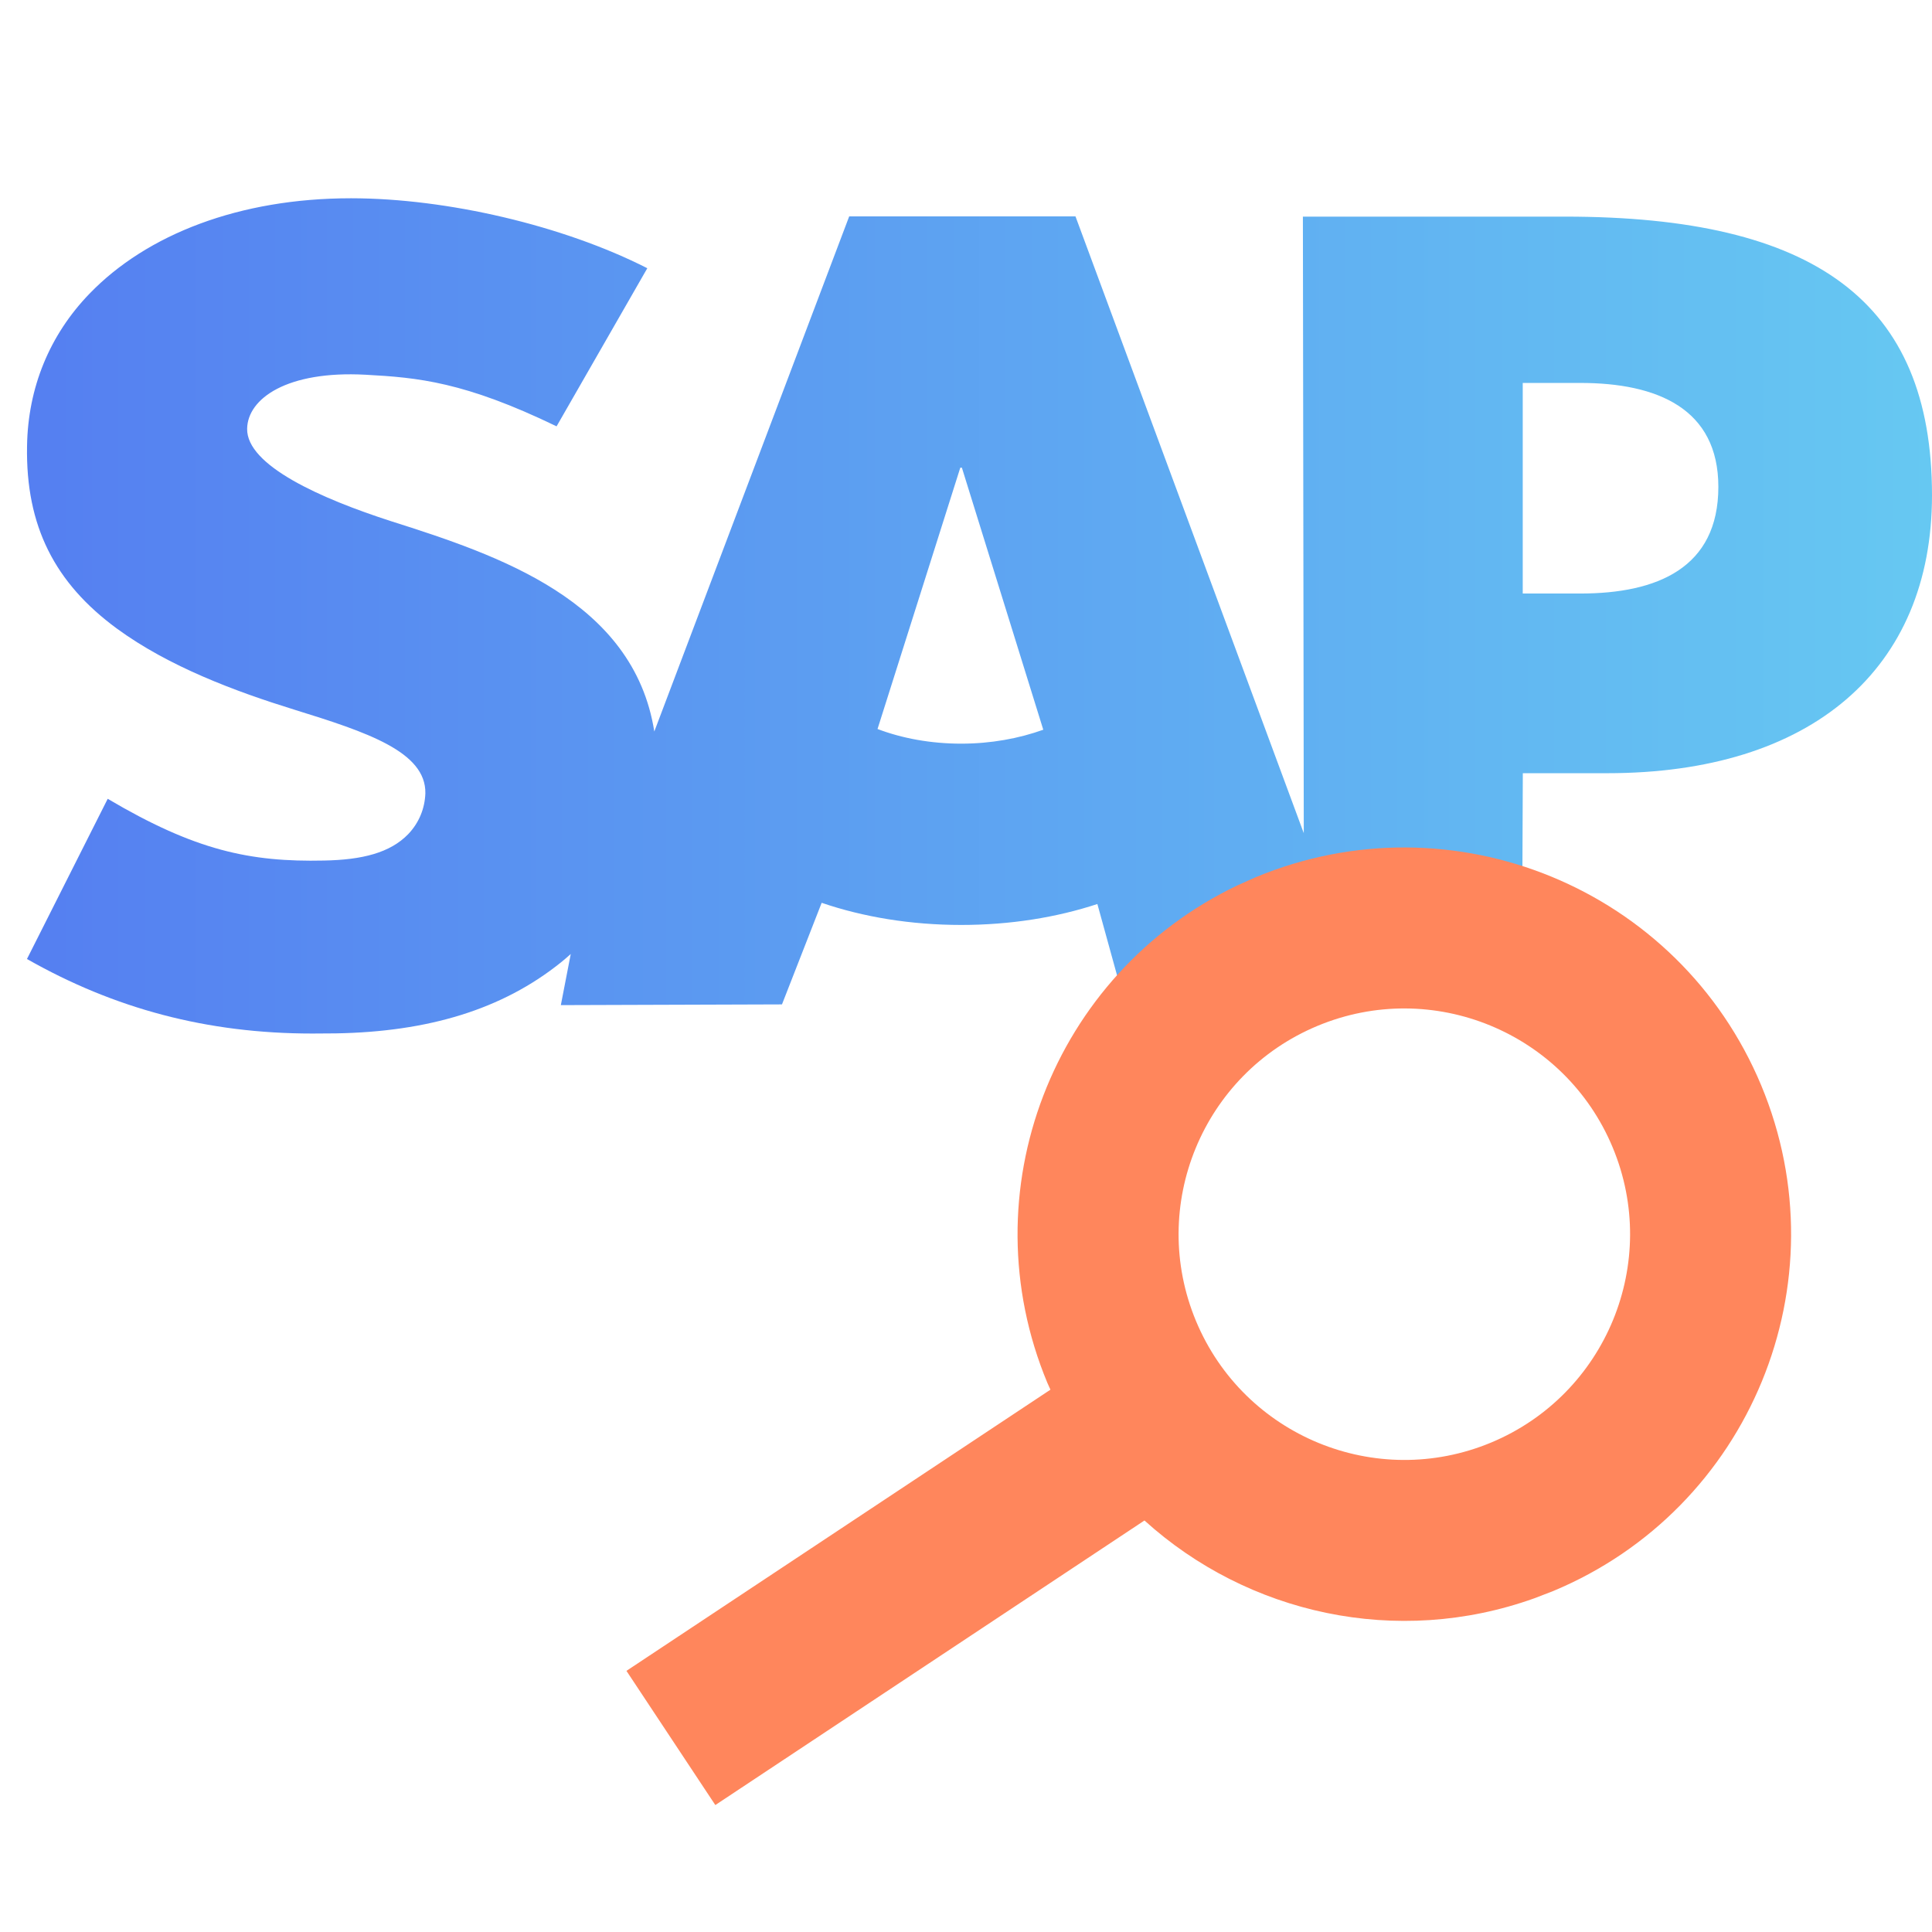
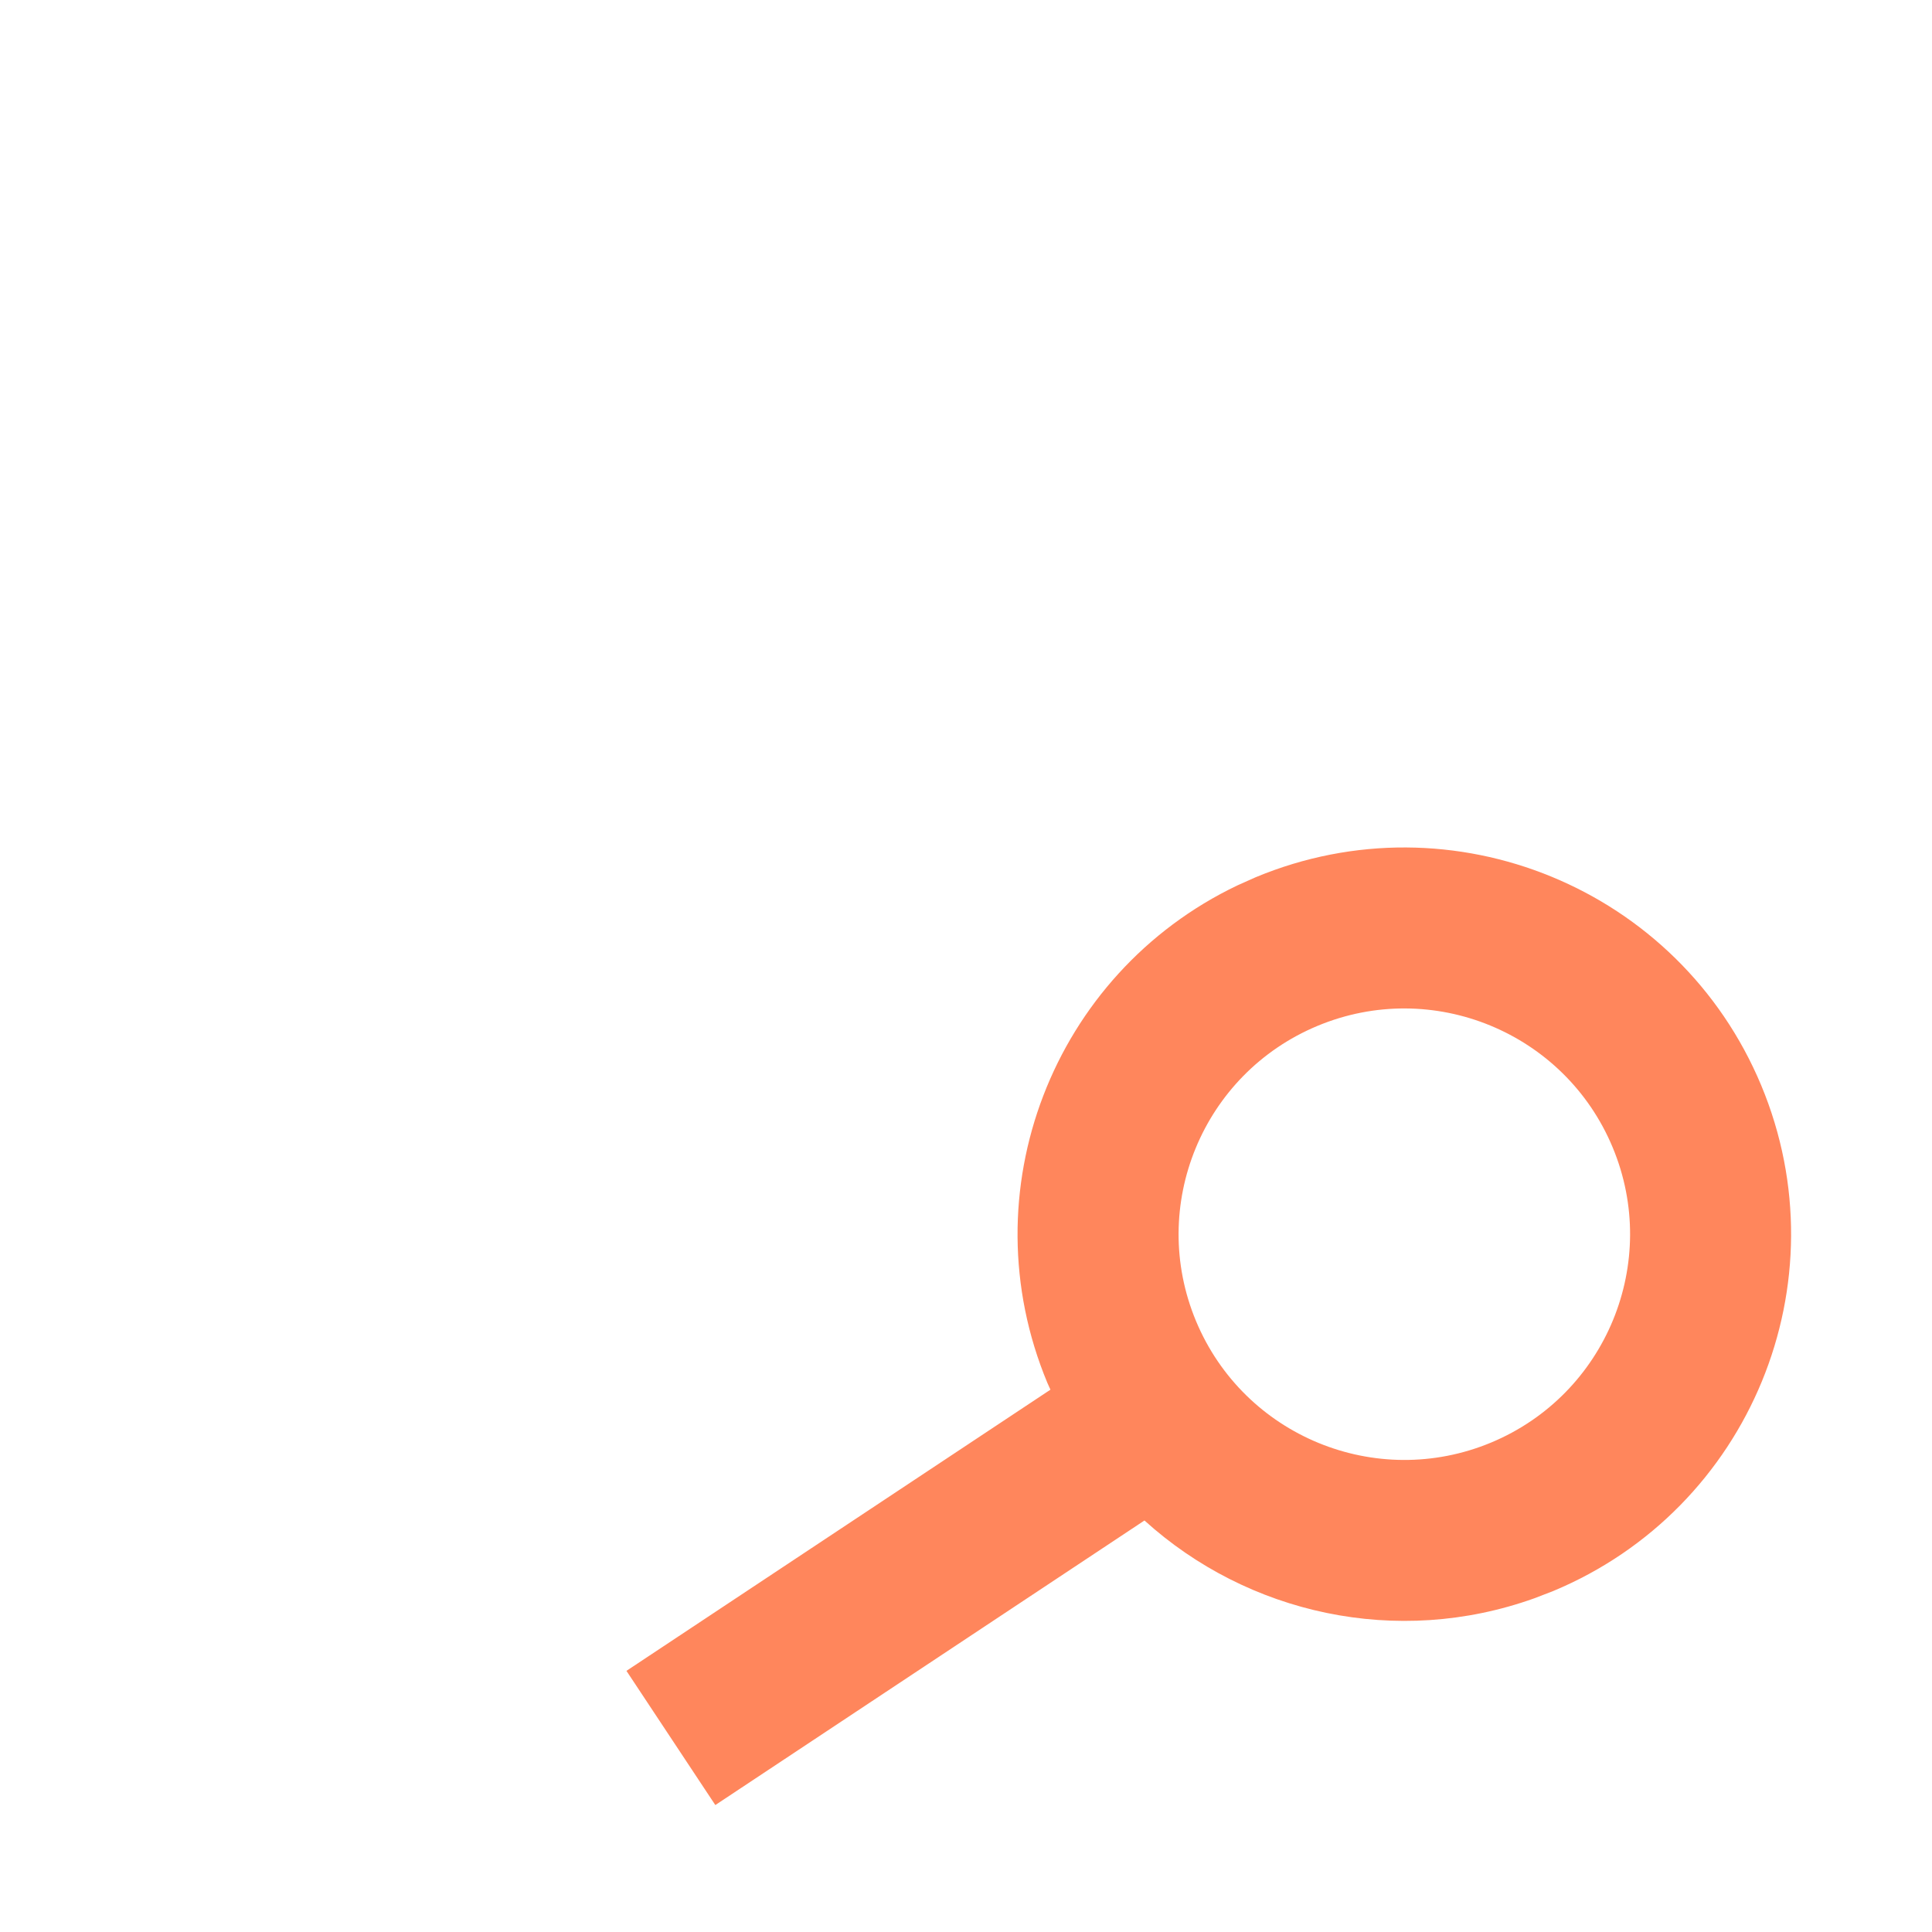
<svg xmlns="http://www.w3.org/2000/svg" width="24" height="24" viewBox="0 0 24 24" fill="none">
-   <path d="M19.441 2.691H16.185L16.196 10.35L13.36 2.688H10.549L8.128 9.087C7.871 7.459 6.188 6.897 4.863 6.476C3.989 6.195 3.061 5.782 3.07 5.325C3.077 4.95 3.567 4.603 4.539 4.655C5.191 4.69 5.768 4.742 6.914 5.296L8.041 3.332C6.996 2.8 5.551 2.464 4.365 2.463H4.358C2.976 2.463 1.825 2.91 1.112 3.648C0.615 4.162 0.347 4.817 0.336 5.541C0.318 6.537 0.683 7.243 1.45 7.807C2.098 8.282 2.927 8.59 3.657 8.816C4.558 9.095 5.293 9.338 5.284 9.855C5.277 10.044 5.206 10.22 5.071 10.362C4.846 10.594 4.501 10.681 4.025 10.69C3.105 10.71 2.424 10.565 1.338 9.923L0.335 11.913C1.42 12.53 2.571 12.839 3.88 12.839L4.174 12.837C5.313 12.817 6.237 12.544 6.971 11.953C7.014 11.919 7.051 11.885 7.09 11.851L6.967 12.486L9.714 12.477L10.207 11.215C10.726 11.392 11.315 11.49 11.941 11.49C12.55 11.49 13.124 11.397 13.632 11.23L13.976 12.477L18.905 12.482L18.917 9.605H19.966C22.501 9.605 24 8.314 24 6.151C23.999 3.741 22.542 2.691 19.441 2.691V2.691ZM11.941 9.238C11.562 9.238 11.207 9.172 10.901 9.056L11.929 5.81H11.949L12.96 9.065C12.656 9.174 12.309 9.238 11.94 9.238H11.941ZM19.632 7.373H18.916V4.757H19.632C20.585 4.757 21.346 5.075 21.346 6.048C21.346 7.056 20.585 7.373 19.632 7.373" fill="url(#paint0_linear_15693_120020)" />
  <path fill-rule="evenodd" clip-rule="evenodd" d="M15.597 10.898C18.046 9.878 20.858 11.036 21.879 13.484C22.899 15.933 21.741 18.745 19.293 19.765L19.062 19.854C17.35 20.468 15.496 20.047 14.217 18.888L8.886 22.423L7.782 20.756L13.049 17.263L13.011 17.179C12.023 14.807 13.078 12.094 15.371 10.999L15.597 10.898ZM20.033 14.253C19.437 12.824 17.795 12.148 16.366 12.744C14.937 13.34 14.262 14.981 14.857 16.41C15.453 17.839 17.094 18.515 18.523 17.92C19.952 17.324 20.629 15.682 20.033 14.253Z" fill="#FF865C" />
  <defs>
    <linearGradient id="paint0_linear_15693_120020" x1="0.335" y1="7.703" x2="24" y2="7.703" gradientUnits="userSpaceOnUse">
      <stop stop-color="#557FF1" />
      <stop offset="1" stop-color="#66C8F2" />
    </linearGradient>
  </defs>
</svg>